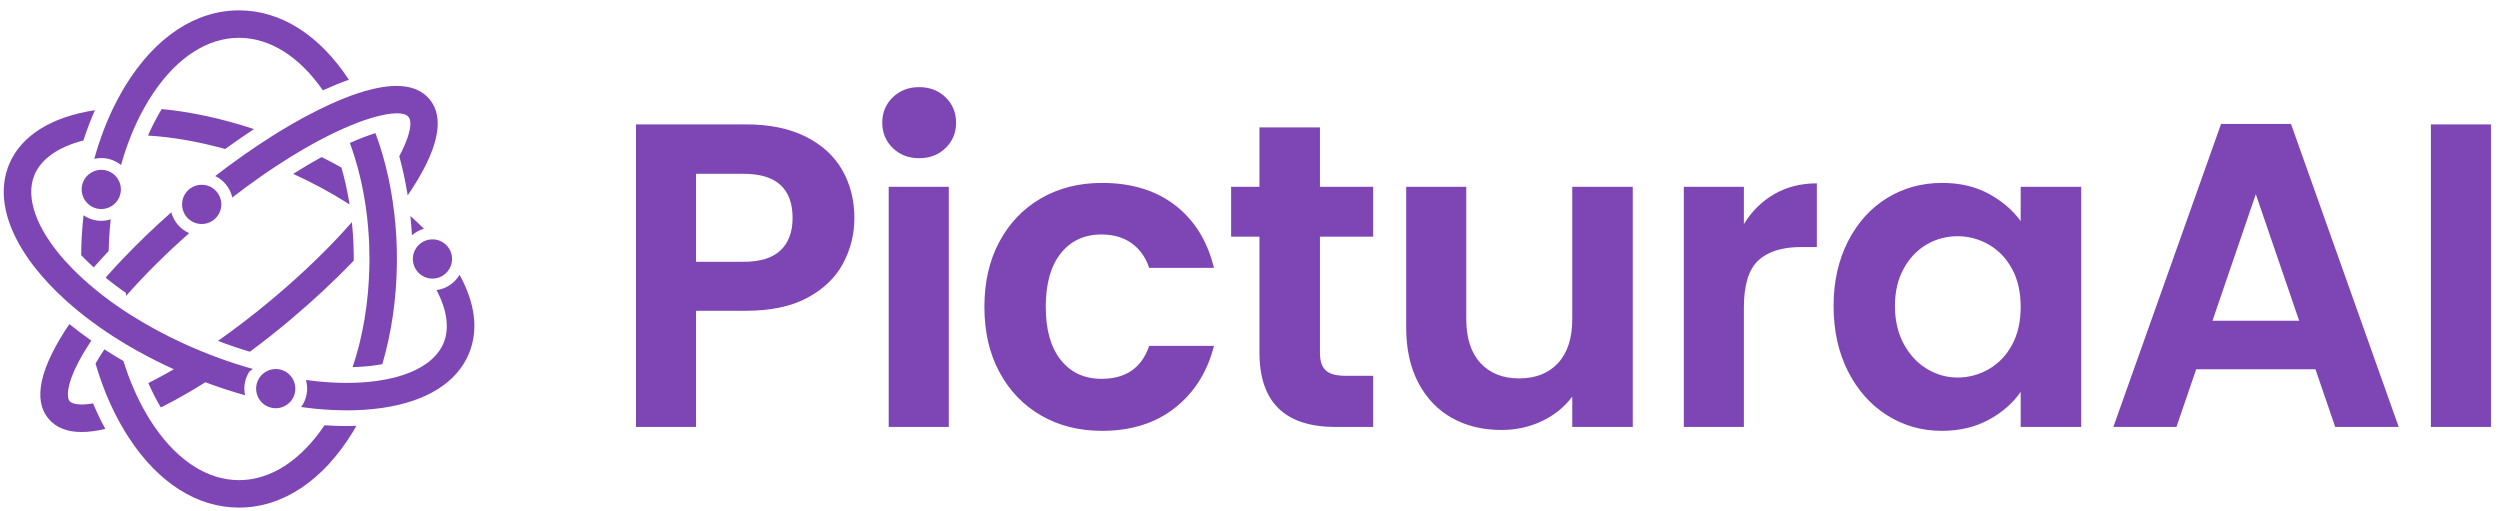
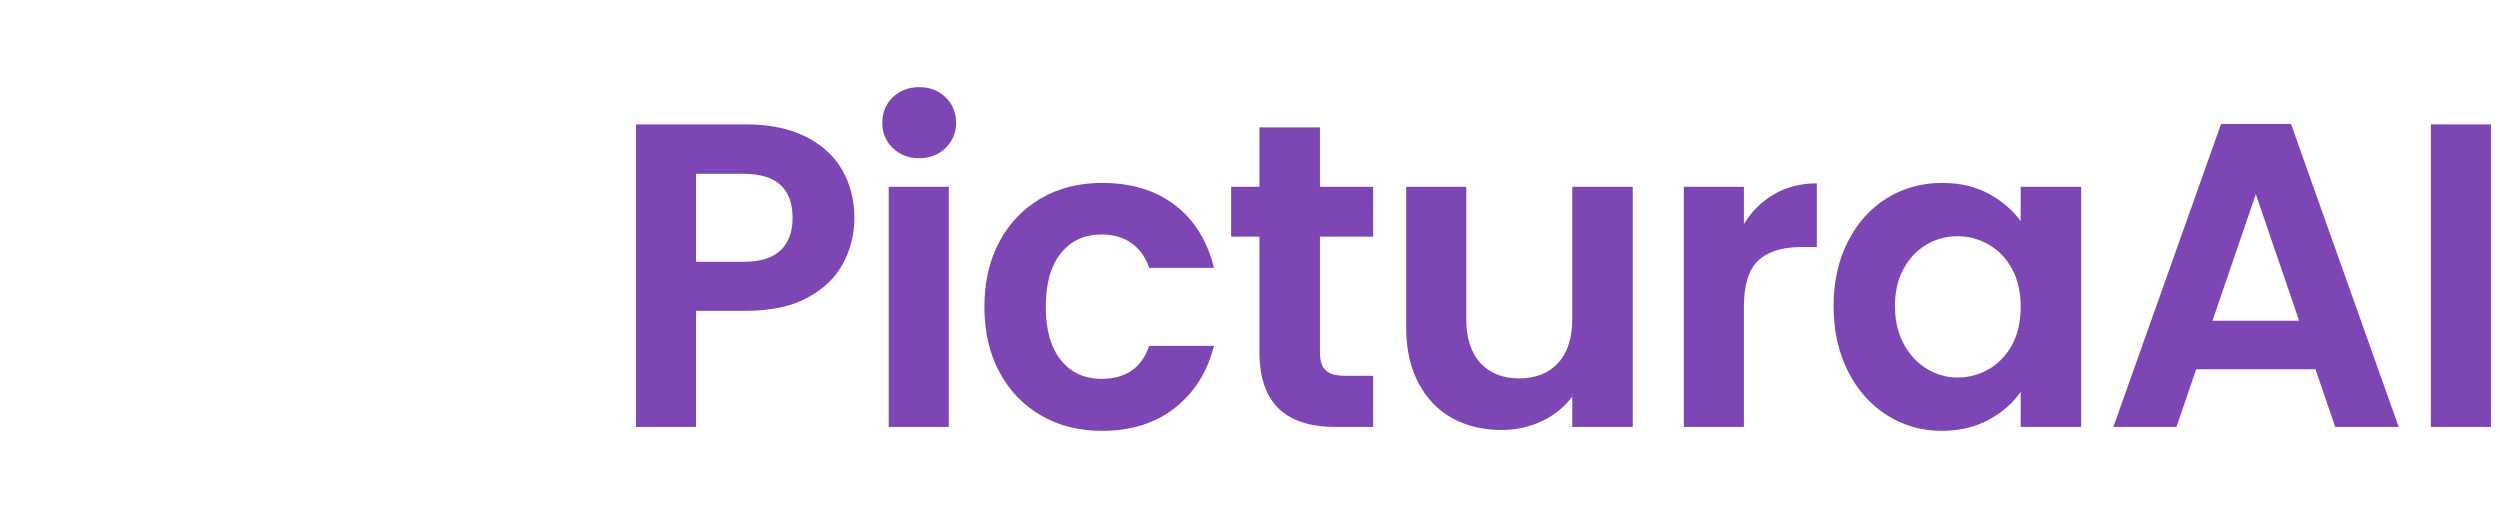
<svg xmlns="http://www.w3.org/2000/svg" width="181" height="37" viewBox="0 0 181 37" fill="none">
  <path d="M79.751 16.977C80.621 16.977 81.351 17.192 81.942 17.62C82.532 18.049 82.951 18.64 83.2 19.393H87.891C87.414 17.448 86.478 15.937 85.08 14.859C83.681 13.782 81.915 13.243 79.783 13.243C78.125 13.243 76.655 13.614 75.371 14.357C74.087 15.1 73.082 16.145 72.358 17.495C71.632 18.844 71.27 20.419 71.27 22.218C71.27 24.017 71.632 25.591 72.358 26.941C73.082 28.29 74.087 29.336 75.371 30.079C76.655 30.822 78.125 31.193 79.783 31.193C81.895 31.193 83.655 30.639 85.064 29.53C86.472 28.421 87.414 26.925 87.891 25.042H83.2C82.661 26.632 81.512 27.427 79.751 27.427C78.509 27.427 77.525 26.972 76.8 26.062C76.075 25.152 75.713 23.871 75.713 22.218C75.713 20.544 76.075 19.252 76.8 18.342C77.525 17.432 78.509 16.977 79.751 16.977ZM66.548 6.308C65.781 6.308 65.144 6.554 64.637 7.045C64.129 7.537 63.876 8.149 63.876 8.881C63.876 9.613 64.129 10.225 64.637 10.717C65.144 11.209 65.781 11.454 66.548 11.454C67.314 11.454 67.951 11.209 68.459 10.717C68.966 10.225 69.22 9.613 69.22 8.881C69.22 8.149 68.966 7.537 68.459 7.045C67.951 6.554 67.314 6.308 66.548 6.308ZM160.805 8.975L153.007 30.91H157.574L159.003 26.737H167.64L169.069 30.91H173.667L165.869 8.975H160.805ZM160.183 23.222L163.321 14.059L166.459 23.222H160.183ZM58.316 9.885C57.135 9.3 55.706 9.006 54.028 9.006H46.044V30.91H50.393V22.5H54.028C55.809 22.5 57.285 22.186 58.455 21.559C59.625 20.931 60.485 20.105 61.034 19.08C61.582 18.055 61.857 16.956 61.857 15.785C61.857 14.488 61.562 13.327 60.972 12.301C60.382 11.277 59.496 10.471 58.316 9.885ZM56.514 18.123C55.934 18.677 55.043 18.954 53.842 18.954H50.393V12.584H53.842C56.203 12.584 57.383 13.651 57.383 15.785C57.383 16.789 57.093 17.569 56.514 18.123ZM64.342 30.91H68.692V13.525H64.342V30.91ZM175.996 9.006V30.91H180.346V9.006H175.996ZM146.297 16.004C145.716 15.21 144.945 14.55 143.982 14.027C143.019 13.505 141.895 13.243 140.611 13.243C139.14 13.243 137.81 13.609 136.619 14.341C135.428 15.074 134.486 16.119 133.792 17.479C133.098 18.839 132.751 20.398 132.751 22.155C132.751 23.933 133.098 25.508 133.792 26.878C134.486 28.248 135.428 29.31 136.619 30.063C137.81 30.816 139.13 31.193 140.58 31.193C141.864 31.193 142.998 30.926 143.982 30.393C144.966 29.859 145.737 29.184 146.297 28.369V30.91H150.677V13.525H146.297V16.004ZM145.675 24.964C145.261 25.727 144.701 26.313 143.998 26.721C143.293 27.129 142.537 27.333 141.73 27.333C140.942 27.333 140.202 27.124 139.508 26.705C138.814 26.287 138.255 25.685 137.831 24.901C137.406 24.116 137.194 23.201 137.194 22.155C137.194 21.109 137.406 20.204 137.831 19.441C138.255 18.677 138.809 18.097 139.493 17.699C140.176 17.302 140.922 17.103 141.73 17.103C142.537 17.103 143.293 17.307 143.998 17.715C144.701 18.123 145.261 18.709 145.675 19.472C146.089 20.236 146.297 21.151 146.297 22.218C146.297 23.285 146.089 24.2 145.675 24.964ZM113.832 23.096C113.832 24.477 113.49 25.539 112.806 26.282C112.123 27.024 111.18 27.396 109.979 27.396C108.799 27.396 107.867 27.024 107.183 26.282C106.5 25.539 106.158 24.477 106.158 23.096V13.525H101.808V23.724C101.808 25.273 102.104 26.606 102.694 27.725C103.284 28.845 104.097 29.692 105.133 30.267C106.168 30.843 107.359 31.13 108.705 31.13C109.762 31.13 110.74 30.915 111.641 30.487C112.542 30.058 113.272 29.467 113.832 28.714V30.91H118.212V13.525H113.832V23.096ZM95.564 9.226H91.184V13.525H89.133V17.134H91.184V25.513C91.184 29.111 93.017 30.91 96.683 30.91H99.417V27.207H97.397C96.734 27.207 96.263 27.077 95.984 26.815C95.704 26.554 95.564 26.13 95.564 25.544V17.134H99.417V13.525H95.564V9.226ZM126.258 16.224V13.525H121.909V30.91H126.258V22.249C126.258 20.638 126.605 19.509 127.299 18.86C127.993 18.212 129.023 17.887 130.39 17.887H131.54V13.274C130.38 13.274 129.35 13.536 128.449 14.059C127.548 14.582 126.818 15.304 126.258 16.224Z" fill="#7E46B5" />
-   <path d="M7.332 12.294C7.051 12.294 6.789 12.377 6.568 12.518C6.174 12.77 5.912 13.211 5.912 13.714C5.912 14.025 6.013 14.314 6.184 14.548C6.442 14.904 6.86 15.134 7.332 15.134C7.633 15.134 7.912 15.041 8.142 14.88C8.511 14.624 8.753 14.198 8.753 13.714C8.753 13.423 8.664 13.153 8.514 12.928V12.926C8.26 12.546 7.825 12.294 7.332 12.294ZM25.611 18.869C25.612 18.829 25.612 18.79 25.612 18.75C25.612 17.918 25.574 17.097 25.496 16.293C25.49 16.222 25.483 16.151 25.476 16.082C25.44 16.123 25.403 16.164 25.368 16.205C23.901 17.867 22.035 19.706 19.73 21.64C18.416 22.743 17.087 23.763 15.781 24.679C16.55 24.974 17.323 25.236 18.091 25.464C19.064 24.744 20.041 23.975 21.008 23.162C22.68 21.759 24.235 20.308 25.611 18.869ZM19.963 26.717C19.68 26.717 19.416 26.799 19.195 26.944C18.803 27.195 18.543 27.636 18.543 28.137C18.543 28.411 18.621 28.667 18.754 28.883H18.756C19.004 29.289 19.453 29.557 19.963 29.557C20.261 29.557 20.538 29.465 20.767 29.307C21.14 29.052 21.383 28.624 21.383 28.137C21.383 27.849 21.298 27.58 21.15 27.357H21.149C20.896 26.971 20.46 26.717 19.963 26.717ZM9.115 21.208C9.122 21.279 9.127 21.349 9.135 21.418C9.17 21.377 9.206 21.336 9.242 21.296C10.532 19.841 12.039 18.344 13.696 16.88C13.064 16.604 12.581 16.047 12.405 15.369C11.185 16.445 10.042 17.541 9 18.631C8.612 19.033 8.241 19.434 7.883 19.834C7.804 19.923 7.724 20.012 7.646 20.102C7.731 20.173 7.82 20.242 7.908 20.312C8.292 20.617 8.694 20.917 9.115 21.208ZM6.787 19.361C7.132 18.966 7.494 18.57 7.869 18.172C7.885 17.397 7.935 16.633 8.015 15.881C7.8 15.95 7.571 15.986 7.332 15.986C6.855 15.986 6.414 15.839 6.047 15.587C5.942 16.532 5.884 17.495 5.875 18.47C6.162 18.771 6.466 19.068 6.787 19.361ZM31.31 17.33C30.573 17.33 29.966 17.892 29.897 18.612C29.892 18.658 29.89 18.703 29.89 18.75C29.89 19.463 30.415 20.054 31.101 20.154C31.169 20.164 31.239 20.17 31.31 20.17C32.014 20.17 32.601 19.656 32.71 18.982C32.723 18.906 32.73 18.829 32.73 18.75C32.73 18.003 32.153 17.391 31.421 17.334C31.385 17.331 31.347 17.33 31.31 17.33ZM29.794 15.711C29.766 15.685 29.739 15.66 29.711 15.637C29.716 15.693 29.722 15.748 29.728 15.802C29.769 16.209 29.8 16.621 29.823 17.035C30.071 16.817 30.368 16.655 30.693 16.564C30.408 16.276 30.107 15.991 29.794 15.711ZM23.941 7.532C23.621 7.677 23.296 7.832 22.965 7.998C22.317 8.322 21.65 8.684 20.968 9.083C20.565 9.318 20.157 9.565 19.746 9.825C19.063 10.253 18.37 10.715 17.672 11.205C17.289 11.473 16.904 11.752 16.519 12.036C16.207 12.267 15.893 12.504 15.581 12.747C16.201 13.044 16.665 13.613 16.819 14.299C17.508 13.767 18.178 13.274 18.827 12.82C19.213 12.548 19.592 12.291 19.963 12.047C20.681 11.573 21.372 11.147 22.026 10.768C22.45 10.522 22.86 10.296 23.255 10.089C23.463 9.979 23.671 9.874 23.872 9.773C24.229 9.596 24.573 9.435 24.901 9.291C25.585 8.987 26.207 8.752 26.76 8.579C27.172 8.45 27.544 8.356 27.873 8.294C28.201 8.233 28.486 8.203 28.728 8.203C29.145 8.203 29.431 8.291 29.572 8.457C29.664 8.568 29.712 8.737 29.712 8.958C29.712 9.475 29.454 10.279 28.908 11.31C29.143 12.169 29.336 13.055 29.485 13.961C29.495 14.022 29.505 14.085 29.515 14.147C29.539 14.112 29.563 14.078 29.586 14.044C31.736 10.858 32.243 8.549 31.094 7.18C30.299 6.232 28.921 5.987 26.984 6.447C26.629 6.53 26.256 6.638 25.863 6.77C25.283 6.963 24.659 7.209 23.996 7.508C23.978 7.515 23.959 7.524 23.941 7.532ZM33.271 19.893C32.926 20.487 32.317 20.91 31.605 21.002C32.363 22.438 32.554 23.767 32.119 24.827C31.639 25.995 30.388 26.863 28.57 27.33C28.168 27.434 27.739 27.516 27.285 27.579C26.929 27.629 26.557 27.666 26.169 27.69C25.822 27.711 25.467 27.721 25.108 27.721C24.709 27.721 24.304 27.709 23.891 27.684C23.322 27.65 22.739 27.593 22.147 27.512C22.204 27.711 22.235 27.92 22.235 28.137C22.235 28.635 22.075 29.096 21.802 29.469C22.174 29.522 22.542 29.564 22.907 29.6C23.334 29.642 23.756 29.671 24.171 29.688C24.486 29.702 24.797 29.709 25.105 29.709C25.507 29.709 25.902 29.698 26.29 29.674C26.334 29.671 26.376 29.668 26.42 29.665C26.876 29.634 27.315 29.587 27.735 29.524C30.913 29.052 33.099 27.677 33.958 25.581C34.651 23.894 34.403 21.934 33.271 19.893ZM5.039 29.043C4.829 28.792 4.786 27.908 5.698 26.177C5.915 25.765 6.186 25.305 6.524 24.793C6.553 24.749 6.583 24.704 6.612 24.659C6.566 24.626 6.519 24.594 6.473 24.56C6.006 24.232 5.557 23.892 5.127 23.547C5.091 23.519 5.056 23.49 5.022 23.462C2.873 26.646 2.368 28.952 3.517 30.32C4.052 30.959 4.851 31.278 5.909 31.278C6.422 31.278 6.994 31.203 7.626 31.052C7.303 30.462 7.006 29.845 6.737 29.205C5.713 29.385 5.195 29.229 5.039 29.043ZM4.813 21.792C4.842 21.817 4.87 21.843 4.9 21.87C5.15 22.091 5.41 22.313 5.678 22.53C5.841 22.665 6.009 22.797 6.179 22.931C6.529 23.201 6.891 23.468 7.266 23.729C7.572 23.943 7.886 24.155 8.21 24.364C8.308 24.426 8.407 24.49 8.508 24.551C8.954 24.834 9.417 25.108 9.893 25.373C10.36 25.636 10.84 25.89 11.333 26.137C11.742 26.342 12.161 26.541 12.587 26.733C12.171 26.974 11.762 27.201 11.36 27.414C11.151 27.525 10.944 27.63 10.739 27.732C11.011 28.354 11.313 28.946 11.645 29.502C12.293 29.179 12.96 28.816 13.641 28.418C14.044 28.182 14.453 27.935 14.866 27.675C15.318 27.844 15.771 28.003 16.224 28.153C16.731 28.32 17.238 28.475 17.742 28.616C17.708 28.461 17.691 28.302 17.691 28.137C17.691 27.674 17.83 27.244 18.069 26.884C18.148 26.828 18.229 26.769 18.31 26.711C18.279 26.703 18.249 26.694 18.218 26.686H18.216C17.79 26.566 17.364 26.436 16.937 26.297C16.174 26.047 15.407 25.765 14.643 25.453C14.618 25.443 14.594 25.433 14.568 25.423C14.169 25.26 13.777 25.091 13.389 24.915C11.988 24.279 10.664 23.566 9.451 22.793C9.402 22.763 9.352 22.732 9.304 22.699C9.029 22.525 8.761 22.344 8.498 22.161C8.342 22.055 8.189 21.945 8.038 21.836C7.646 21.552 7.269 21.261 6.908 20.964C6.61 20.721 6.323 20.474 6.047 20.223C5.999 20.18 5.952 20.137 5.905 20.093C5.488 19.707 5.099 19.314 4.739 18.915C4.731 18.906 4.724 18.899 4.717 18.891C2.633 16.572 1.821 14.305 2.491 12.675C2.971 11.505 4.222 10.637 6.04 10.17C6.284 9.413 6.563 8.681 6.872 7.978C3.796 8.447 1.53 9.778 0.651 11.919C-0.549 14.845 1.159 18.51 4.813 21.792ZM23.495 30.79C21.762 33.357 19.581 34.762 17.305 34.762C15.079 34.762 12.945 33.418 11.233 30.959C11.074 30.734 10.921 30.5 10.772 30.256C10.718 30.169 10.665 30.081 10.614 29.992C10.285 29.432 9.984 28.838 9.711 28.218C9.561 27.876 9.419 27.523 9.285 27.164C9.162 26.829 9.045 26.485 8.936 26.136C8.463 25.863 8.003 25.582 7.557 25.293C7.304 25.669 7.094 26.011 6.916 26.321C7.07 26.85 7.242 27.367 7.429 27.871C7.562 28.232 7.703 28.584 7.852 28.929C8.125 29.556 8.422 30.156 8.747 30.73C8.853 30.922 8.964 31.111 9.078 31.295C9.167 31.442 9.258 31.585 9.352 31.726C11.479 34.971 14.29 36.75 17.305 36.75C20.451 36.75 23.373 34.813 25.533 31.295C25.626 31.143 25.717 30.989 25.805 30.832C25.574 30.841 25.34 30.845 25.105 30.845C24.577 30.845 24.04 30.827 23.495 30.79ZM7.332 11.442C7.875 11.442 8.373 11.634 8.764 11.95C8.86 11.601 8.966 11.257 9.079 10.921C9.21 10.532 9.35 10.15 9.501 9.779C9.781 9.088 10.095 8.43 10.443 7.808C10.549 7.616 10.658 7.429 10.772 7.244C10.884 7.061 10.999 6.882 11.117 6.709C12.85 4.143 15.03 2.738 17.305 2.738C19.531 2.738 21.666 4.082 23.377 6.541C23.41 6.526 23.441 6.511 23.472 6.497C24.103 6.213 24.696 5.972 25.259 5.774C23.13 2.529 20.321 0.75 17.305 0.75C14.159 0.75 11.236 2.687 9.078 6.205C8.984 6.357 8.893 6.511 8.805 6.668C8.588 7.045 8.383 7.434 8.19 7.835C7.868 8.501 7.58 9.197 7.324 9.921C7.182 10.317 7.05 10.723 6.929 11.135C6.894 11.256 6.86 11.378 6.827 11.5C6.989 11.462 7.159 11.442 7.332 11.442ZM25.307 14.801C25.296 14.723 25.283 14.644 25.27 14.566C25.128 13.728 24.945 12.913 24.719 12.129C24.253 11.868 23.776 11.614 23.287 11.37C22.641 11.723 21.953 12.129 21.227 12.589C22.626 13.224 23.945 13.936 25.155 14.706C25.206 14.737 25.257 14.768 25.307 14.801ZM14.603 16.218C15.343 16.218 15.951 15.651 16.018 14.928C16.022 14.886 16.023 14.842 16.023 14.798C16.023 14.068 15.471 13.466 14.762 13.386C14.71 13.38 14.657 13.378 14.603 13.378C13.855 13.378 13.243 13.956 13.188 14.688C13.185 14.724 13.183 14.761 13.183 14.798C13.183 15.535 13.744 16.141 14.466 16.211C14.511 16.215 14.557 16.218 14.603 16.218ZM18.388 9.346C16.059 8.576 13.798 8.095 11.706 7.895C11.343 8.494 11.012 9.136 10.718 9.815C12.482 9.921 14.37 10.251 16.3 10.789C17.001 10.28 17.698 9.799 18.388 9.346ZM27.68 26.365C28.347 24.094 28.711 21.606 28.735 19.031C28.736 18.938 28.736 18.844 28.736 18.75C28.736 18.3 28.727 17.852 28.705 17.408C28.701 17.313 28.697 17.218 28.691 17.122C28.66 16.567 28.613 16.019 28.549 15.477C28.515 15.174 28.477 14.873 28.431 14.575C28.349 14.024 28.251 13.48 28.137 12.946C28.12 12.862 28.102 12.78 28.083 12.697C27.967 12.173 27.833 11.659 27.686 11.155C27.535 10.638 27.367 10.131 27.183 9.639C26.652 9.802 26.031 10.038 25.33 10.35C25.453 10.684 25.568 11.023 25.675 11.37C25.837 11.884 25.979 12.412 26.104 12.953C26.138 13.097 26.17 13.24 26.2 13.386C26.305 13.882 26.396 14.386 26.47 14.899C26.508 15.151 26.542 15.409 26.572 15.665C26.63 16.167 26.674 16.675 26.703 17.188C26.713 17.347 26.72 17.506 26.727 17.666C26.741 18.026 26.748 18.386 26.748 18.75C26.748 18.943 26.747 19.138 26.741 19.329C26.687 21.908 26.271 24.378 25.531 26.579C25.724 26.575 25.915 26.566 26.101 26.555C26.665 26.521 27.193 26.457 27.68 26.365Z" fill="#7E46B5" />
</svg>